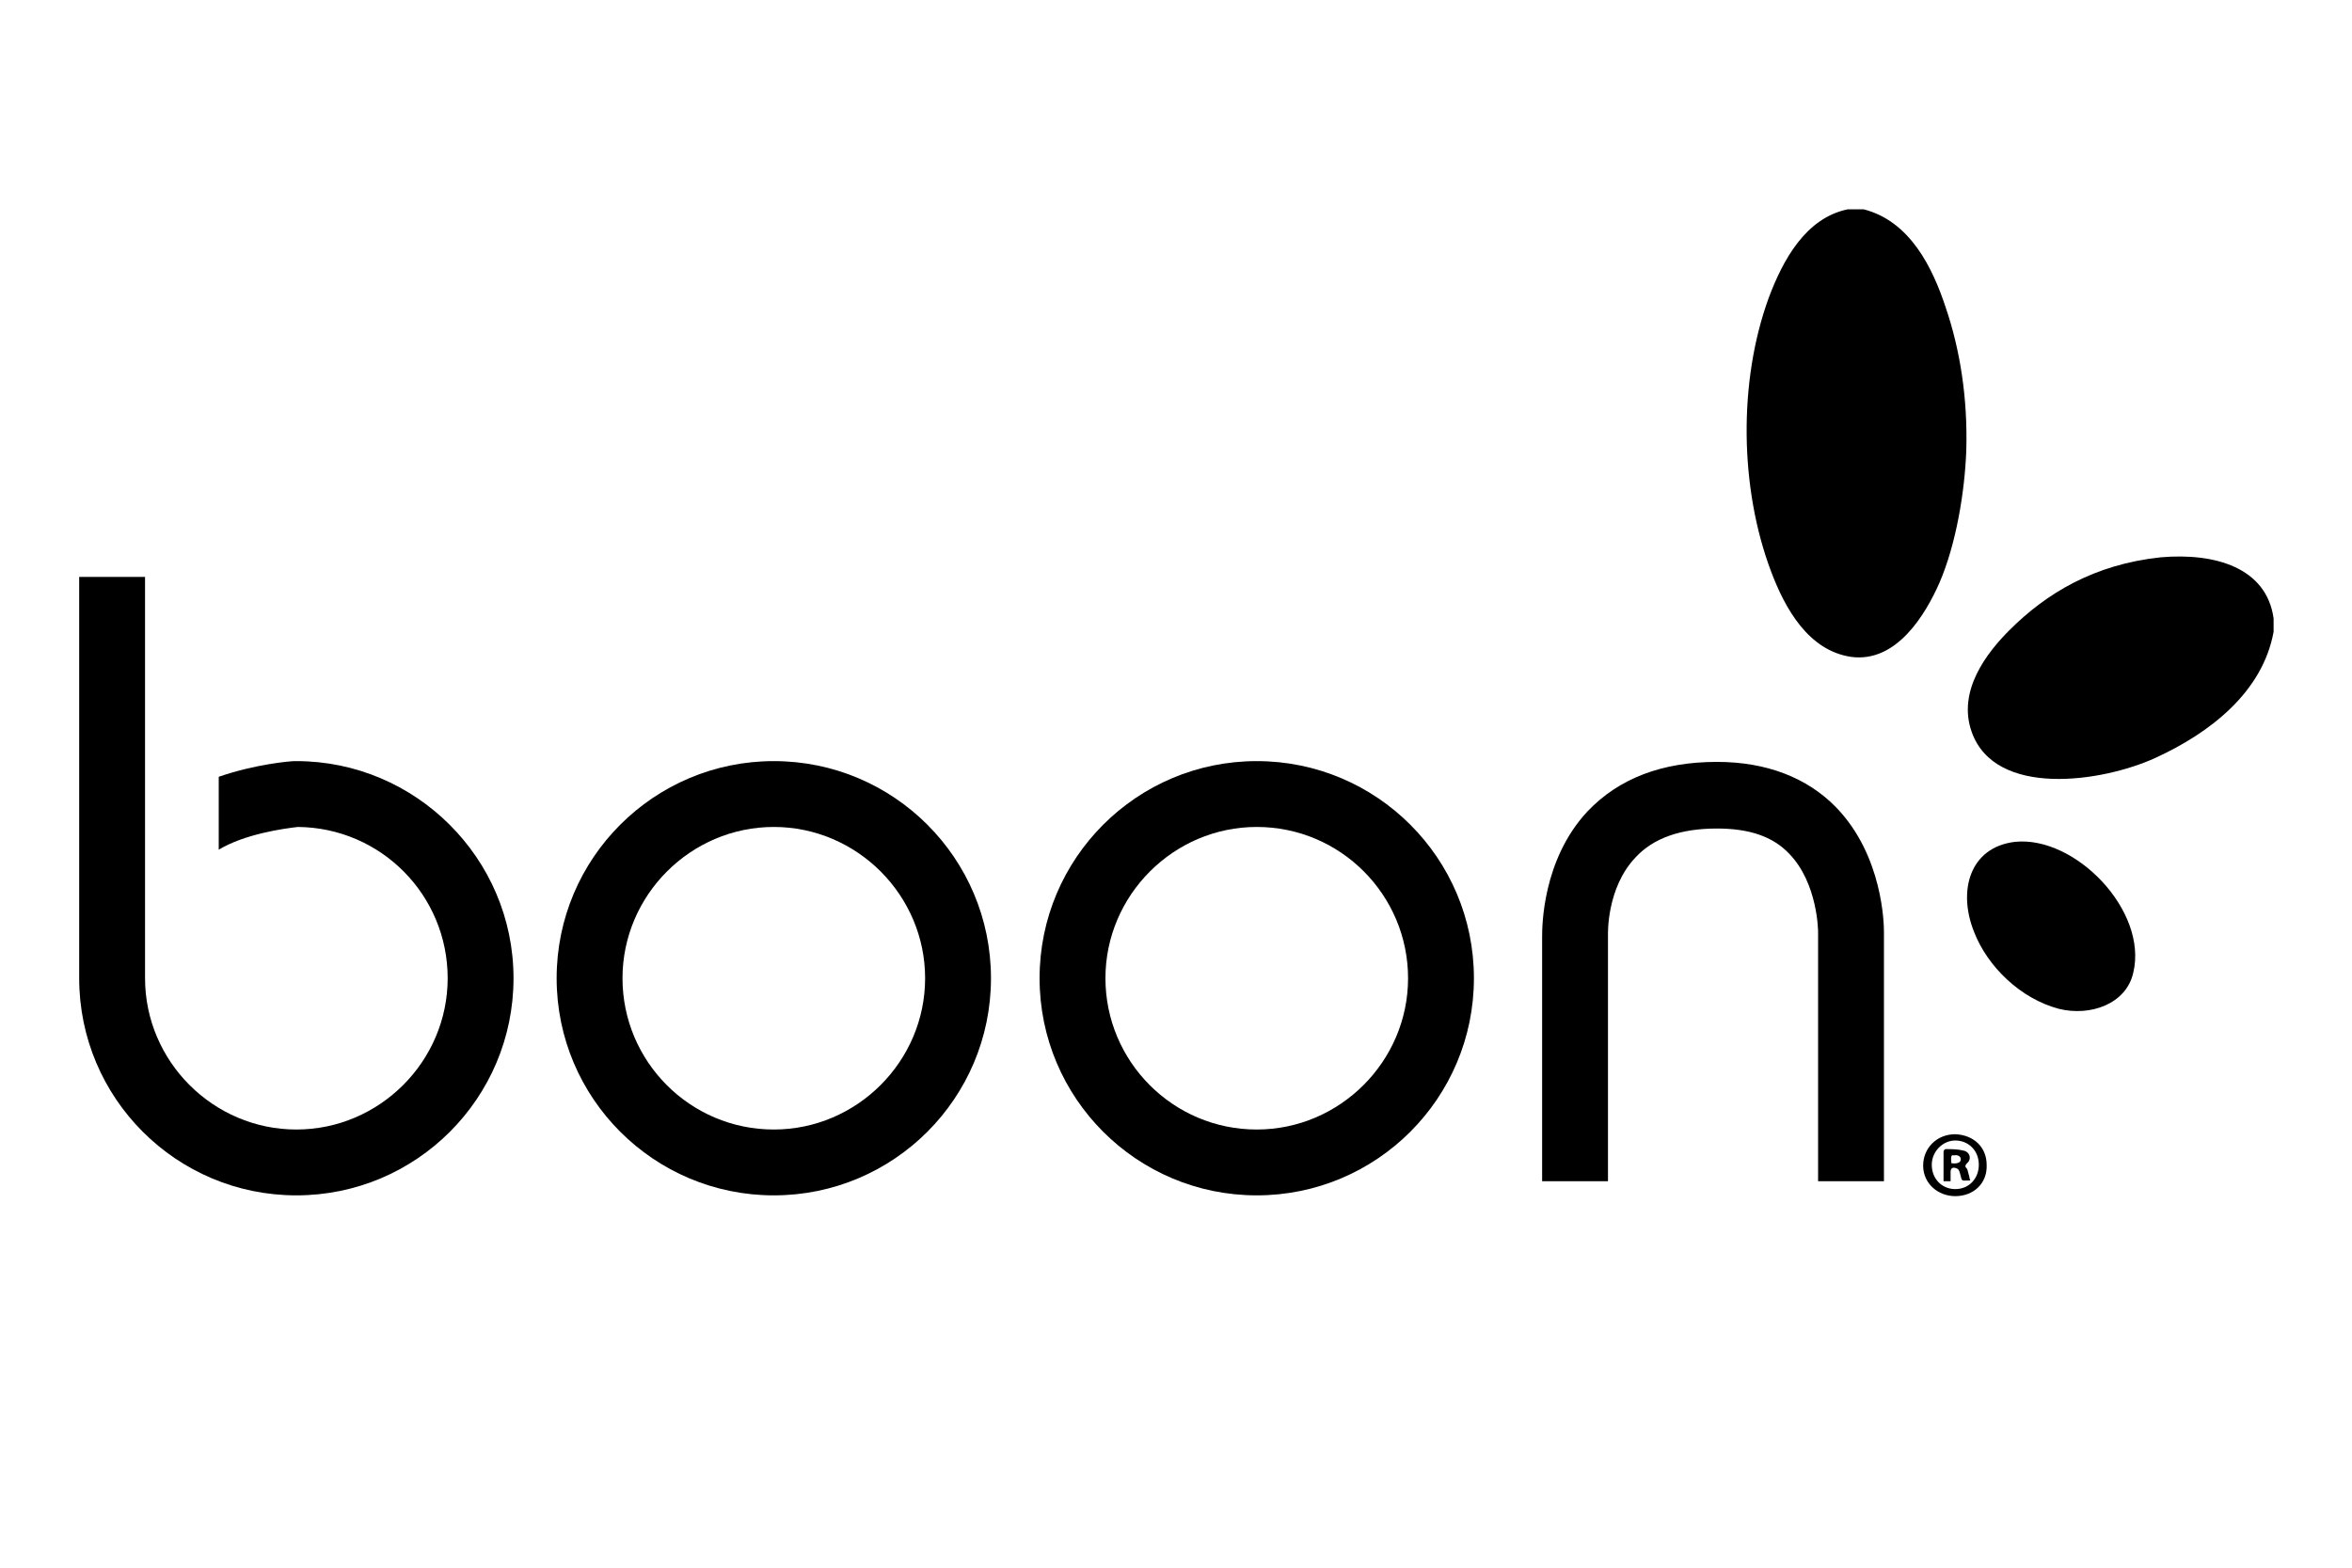
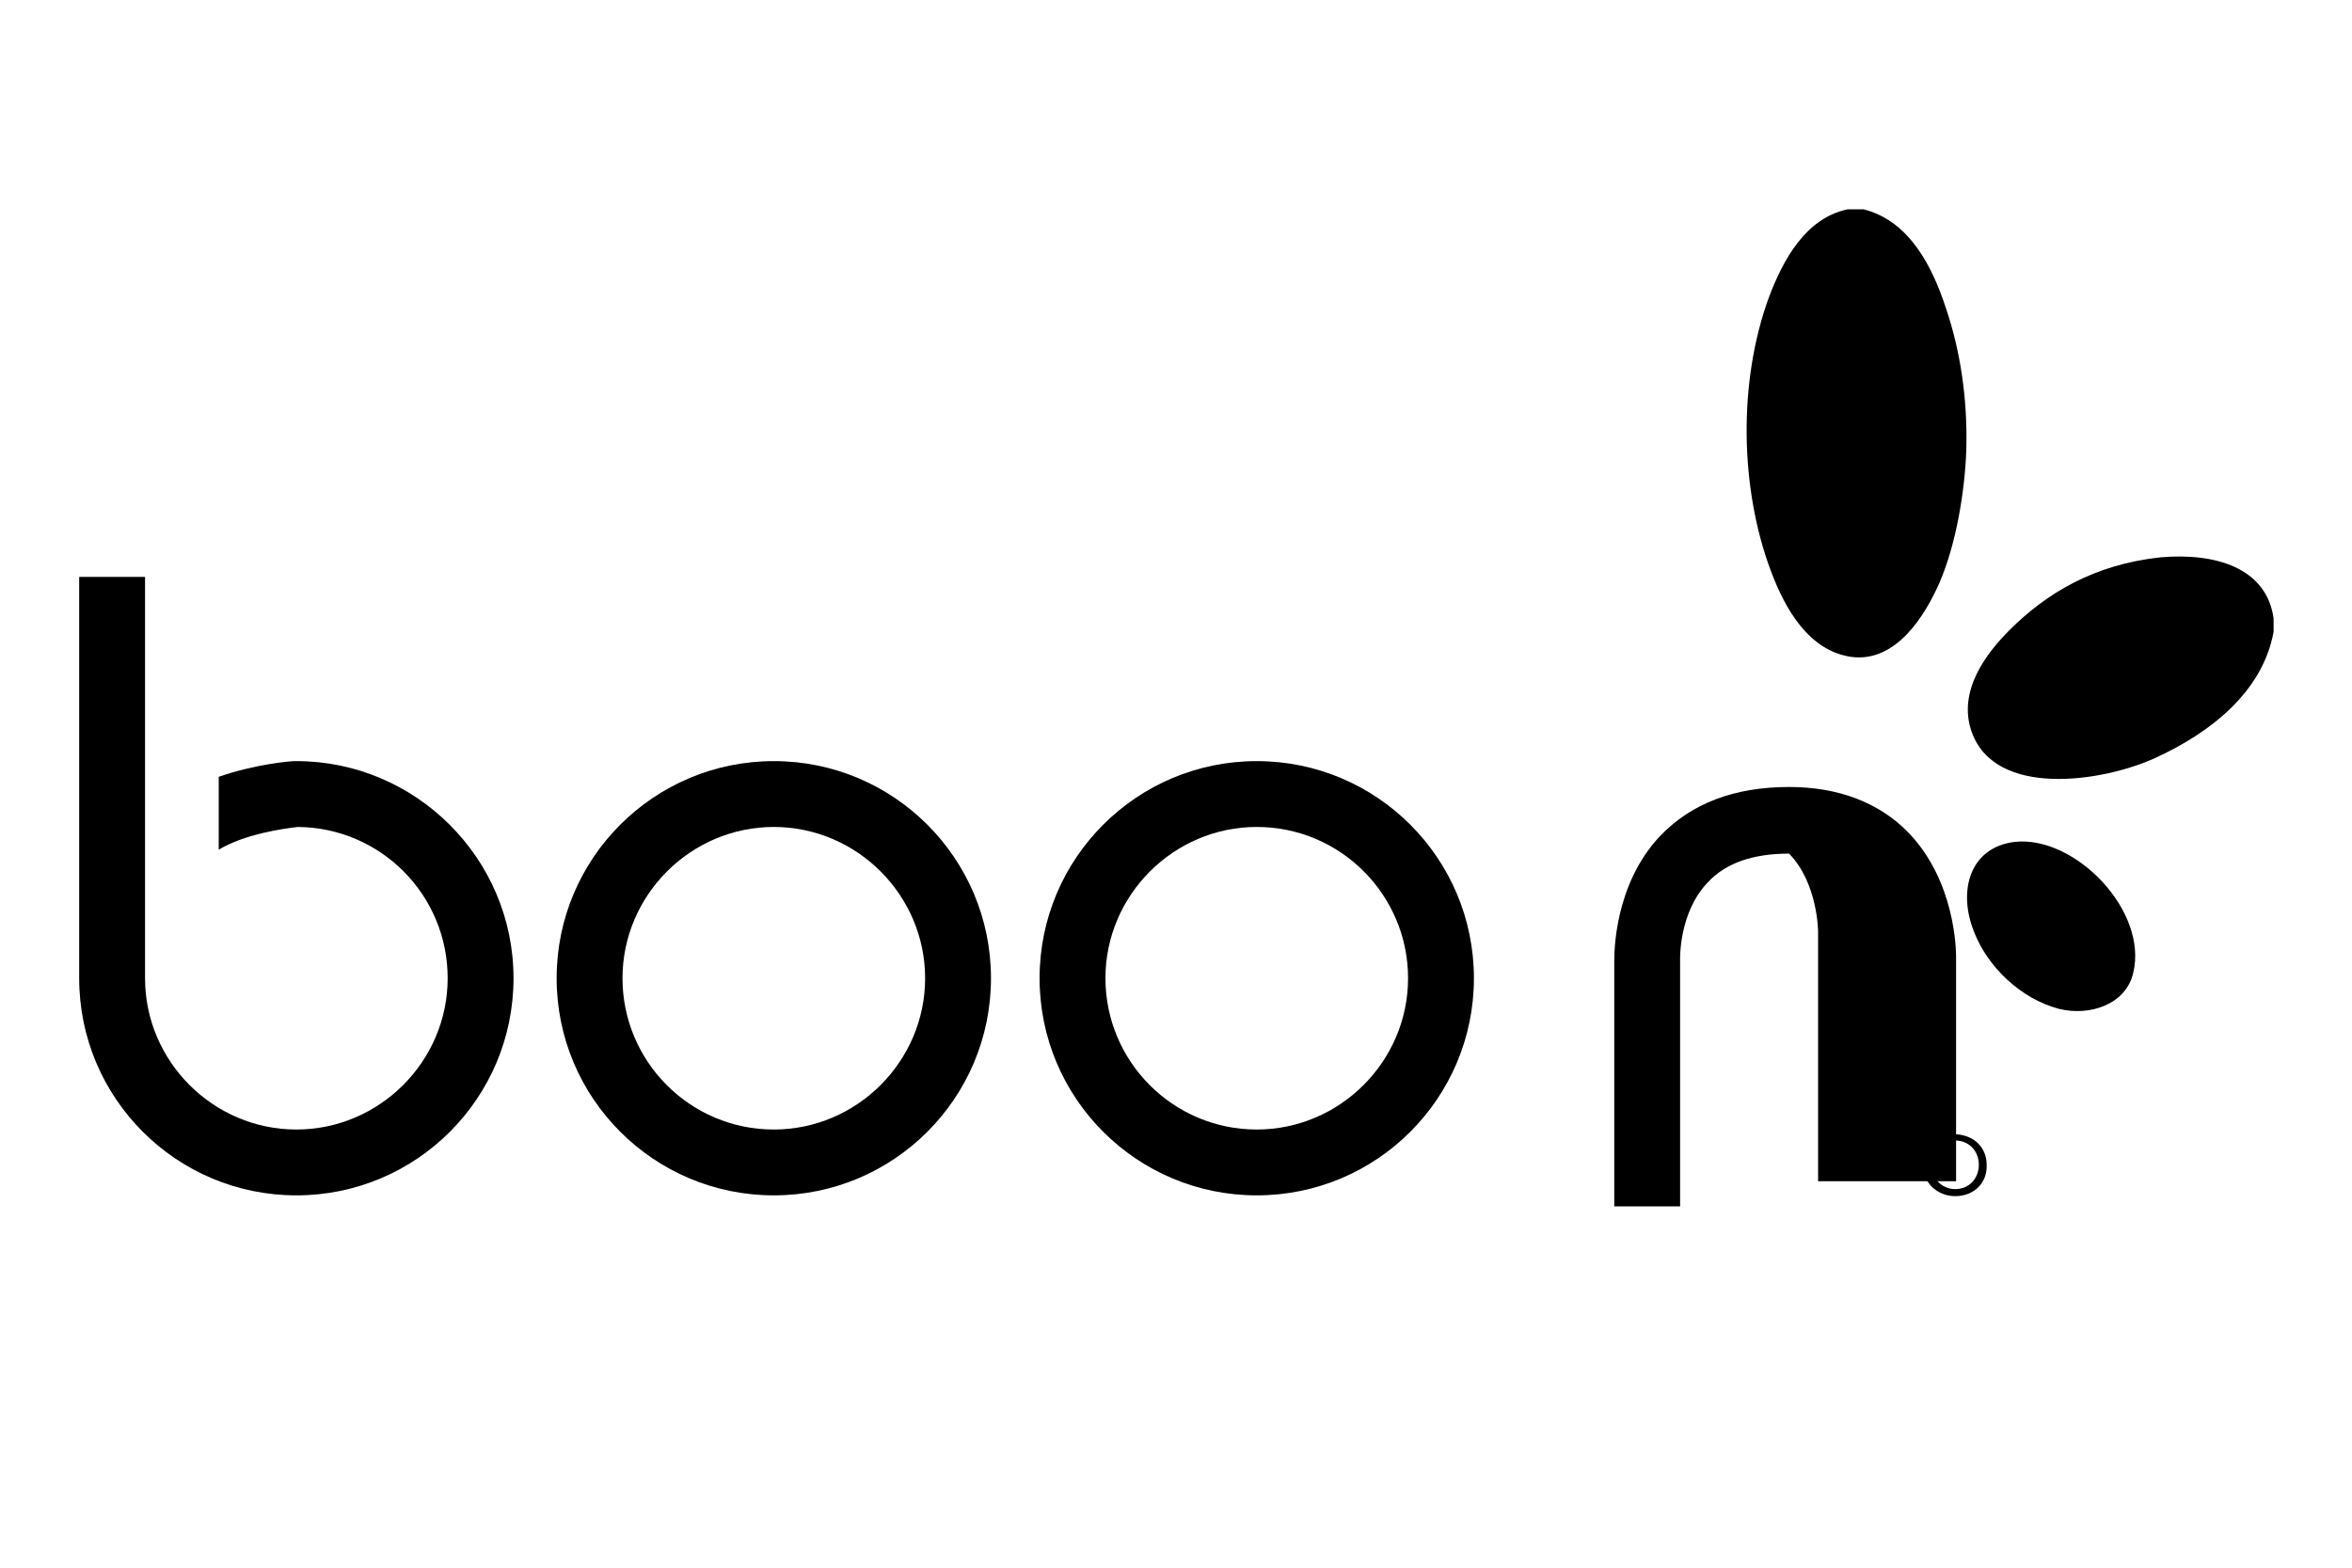
<svg xmlns="http://www.w3.org/2000/svg" version="1.1" id="Calque_1" x="0px" y="0px" viewBox="0 0 300 200" style="enable-background:new 0 0 300 200;" xml:space="preserve">
  <style type="text/css">
	.st0{fill-rule:evenodd;clip-rule:evenodd;}
</style>
  <g id="Q2n8uV.tif_2_">
    <g>
      <path d="M249.4,152.6c-2.2,0-4.1-1.6-4.1-3.9c0-2.2,1.7-4,4.1-4c2.4,0.1,4,1.7,4,3.9C253.5,151,251.7,152.6,249.4,152.6z     M249.4,151.7c1.8,0,3-1.4,3-3.1c0-1.9-1.4-3.1-3-3.1c-1.6,0-3,1.4-3,3.1C246.4,150.4,247.7,151.7,249.4,151.7z" />
-       <path d="M248.8,150.7c-0.3,0-0.5,0-0.9,0c0-0.3,0-0.6,0-0.9c0-0.9,0-1.8,0-2.8c0-0.2,0.1-0.4,0.3-0.4c0.8,0,1.5,0,2.3,0.2    c0.8,0.2,1,1.1,0.4,1.6c-0.2,0.2-0.3,0.4-0.1,0.6c0.2,0.2,0.2,0.5,0.3,0.8c0.1,0.3,0.1,0.5,0.2,0.8c0,0-0.1,0-0.1,0    c-1.1,0-0.9,0.2-1.2-0.9c-0.1-0.4-0.2-0.6-0.6-0.7c-0.4-0.1-0.6,0.1-0.6,0.5c0,0.3,0,0.6,0,1C248.8,150.6,248.8,150.6,248.8,150.7    z M248.9,148.4c0.8,0.1,1.2-0.1,1.2-0.5c0-0.4-0.4-0.6-0.9-0.5C248.9,147.3,248.8,147.5,248.9,148.4z" />
    </g>
  </g>
  <g>
    <g>
      <g id="XMLID_89_">
        <g>
          <path class="st0" d="M235.7,26.7c0.7,0,1.3,0,2,0c5.9,1.5,8.8,7.4,10.5,12.6c1.8,5.3,2.8,11.5,2.6,18.2      c-0.2,5.3-1.3,11.9-3.4,16.8c-1.8,4.1-5.5,10.3-11.3,9.5c-5.4-0.8-8.4-6.1-10.2-10.9c-4-10.6-4.2-24.2-0.3-34.9      C227.4,33.2,230.3,27.8,235.7,26.7z" />
          <path class="st0" d="M257,107.4c7.7-0.8,17,8.8,15.1,16.7c-0.9,4-5.5,5.6-9.5,4.6c-4.9-1.3-9.1-5.4-10.8-9.8      C249.7,113.7,251.2,108.1,257,107.4z" />
          <path class="st0" d="M290,78.9c0,0.6,0,1.1,0,1.7c-1.4,7.7-8.1,12.9-15.1,16.1c-6.8,3.1-20.4,5.1-23.4-3.3      c-1.9-5.3,2-10.2,4.8-13c4.7-4.7,10.8-8.4,19.3-9.3C282.5,70.5,289.1,72.4,290,78.9z" />
        </g>
      </g>
      <path d="M98.7,152.5c-15.3,0-27.7-12.4-27.7-27.7s12.4-27.7,27.7-27.7c15.3,0,27.7,12.4,27.7,27.7S114,152.5,98.7,152.5z     M98.7,105.5c-10.6,0-19.3,8.7-19.3,19.3c0,10.6,8.6,19.3,19.3,19.3c10.6,0,19.3-8.7,19.3-19.3C118,114.2,109.3,105.5,98.7,105.5z    " />
      <path d="M160.3,152.5c-15.3,0-27.7-12.4-27.7-27.7s12.4-27.7,27.7-27.7s27.7,12.4,27.7,27.7S175.6,152.5,160.3,152.5z     M160.3,105.5c-10.6,0-19.3,8.7-19.3,19.3c0,10.6,8.6,19.3,19.3,19.3c10.6,0,19.3-8.7,19.3-19.3    C179.6,114.2,171,105.5,160.3,105.5z" />
-       <path d="M240.3,150.7h-8.4v-31.8c0,0,0-6.2-3.7-10c-2.1-2.2-5.1-3.2-9.2-3.2c-4.6,0-8.1,1.2-10.4,3.7c-3.7,3.9-3.5,9.8-3.5,9.9    l0,0.2v31.2h-8.4v-31.2c0-1.2,0-9.8,5.8-16c4-4.2,9.5-6.3,16.5-6.3c6.3,0,11.5,2,15.2,5.8c6,6.2,6.1,15,6.1,15.9V150.7z" />
+       <path d="M240.3,150.7h-8.4v-31.8c0,0,0-6.2-3.7-10c-4.6,0-8.1,1.2-10.4,3.7c-3.7,3.9-3.5,9.8-3.5,9.9    l0,0.2v31.2h-8.4v-31.2c0-1.2,0-9.8,5.8-16c4-4.2,9.5-6.3,16.5-6.3c6.3,0,11.5,2,15.2,5.8c6,6.2,6.1,15,6.1,15.9V150.7z" />
      <g>
        <path d="M37.8,97.1l-0.2,0c-0.6,0-5.1,0.4-9.7,2v9.3c3.3-2,8.3-2.7,10.1-2.9c10.6,0.1,19.1,8.7,19.1,19.3     c0,10.6-8.7,19.3-19.3,19.3c-10.6,0-19.3-8.7-19.3-19.3V73.6h-8.4v51.2c0,15.3,12.4,27.7,27.7,27.7c15.3,0,27.7-12.4,27.7-27.7     S53,97.1,37.8,97.1z" />
      </g>
    </g>
  </g>
</svg>